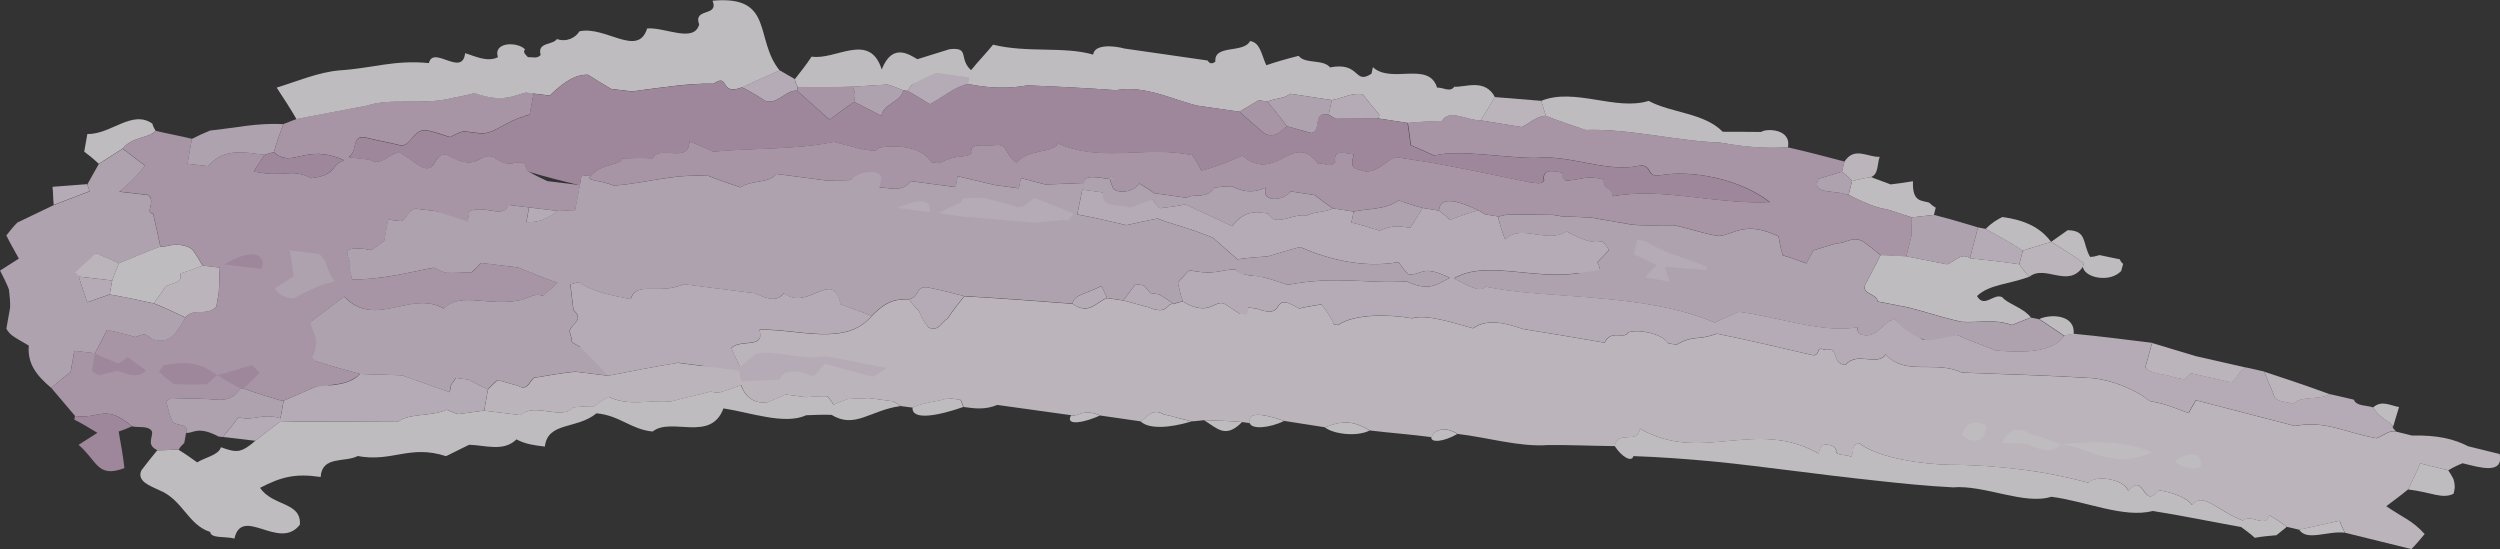
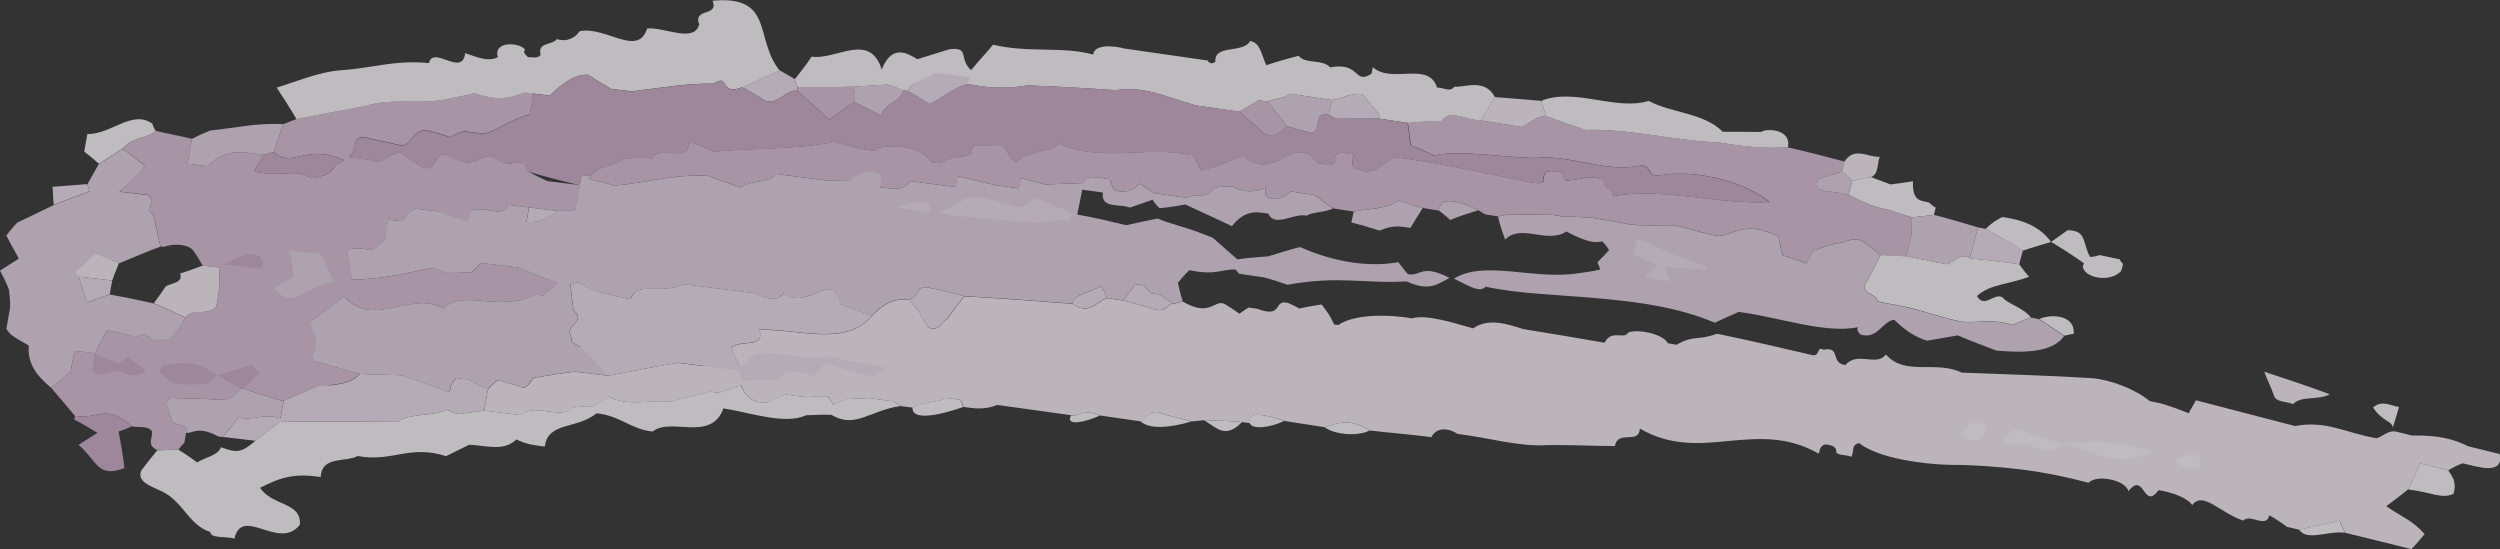
<svg xmlns="http://www.w3.org/2000/svg" id="Calque_2" data-name="Calque 2" viewBox="0 0 385.55 84.68">
  <rect x="0" y="0" width="385.55" height="84.68" fill="#333333" stroke="none" />
  <defs>
    <style>
      .cls-1 {
        fill: #d3bbd2;
      }

      .cls-2 {
        fill: #eee5ef;
      }

      .cls-3 {
        fill: #f5f0f6;
      }

      .cls-4 {
        fill: #c7a6c3;
      }

      .cls-5 {
        opacity: .85;
      }

      .cls-6 {
        fill: #e6d9e7;
      }

      .cls-7 {
        fill: #deccde;
      }
    </style>
  </defs>
  <g id="Calque_1-2" data-name="Calque 1">
    <g class="cls-5">
      <g class="cls-5">
        <path class="cls-2" d="M379.83,71.43c-.77.29-1.58.68-2.25,1.1-1.4-.34-2.93-.72-4.32-1.06-.56,1.39-1.21,2.65-1.89,4.01-1.09.91-2.31,1.79-3.36,2.59,2.71,1.85,3.98,2.16,5.92,4.29-.65.78-1.29,1.57-2.05,2.32-2.15-.53-4.42-1.09-6.69-1.65-1.14-.28-2.4-.59-3.54-.87-.35-.67-.6-1.21-.82-1.85-2.03.45-4.19.93-6.23,1.39l-1.9-.44c-.89-.67-1.69-1.21-2.73-1.8-.47,2.12-2.89-.31-4.03.83-3.81-1.35-6.17-4.58-7.86-2.4-.77-1.12-2.98-1.94-5.19-2.3-2.38,3.24-2.15-3.04-4.65.18-.35-1.71-4.83-2.68-6.14-1.32-3.22-.85-6.79-1.6-10.44-2.05-3.65-.45-7.38-.71-10.9-.71-3.91-.07-10.99-.95-14.04-3.35-1.28.22-.74,1.37-1.2,2.11-.72-.37-2.66-.15-2.32-1.02-.22-.74-1.03-.78-1.67-.9-.86.19-.89.88-1.03,1.44-4.86-2.78-9.36-2.37-13.83-1.97-4.48.44-8.93.88-13.76-1.89-.18,2.53-3.4.1-3.86,2.69-3.51-.03-6.98-.2-10.36-.16-4.39.32-9.31-1.19-13.91-1.72-1.89-1.24-3.5-.69-4.02.5-3.15-.42-6.33-.65-9.49-1.03-2.39-1.41-3.96-1.66-6.91-.49-2.09-.33-4.31-.67-6.27-.98-3.65-1.27-5.79-1.35-5.33.34l-1.18-.17c-1.98-.18-3.86-.22-5.88-.29-.55.04-1.24.16-1.92.18-1.42-.33-2.94-.78-4.36-1.1-1.67-1.06-2.69.64-3.46,1.11-2.09-.3-4.19-.61-6.29-.91-2.73-1.19-3.44.33-4.44-.04-3.8-.53-7.61-1.06-11.42-1.59-1.91.78-3.49.55-5.19.32-.2-.37-.26-.73-.46-1.1-.66-.09-1.19-.16-1.84-.26-2.15.64-3.9.64-5.54,1.46-.52-.07-1.18-.16-1.84-.24-.35-.28-.73-.44-1.21-.74-1.18-.16-2.5-.33-3.69-.49-1.23.07-2.17.06-3.27.14-.72.25-1.44.5-2.19.87-.31-.5-.64-.9-.97-1.29-1.21-.04-2.17.06-3.27.14-1.18-.16-2.11-.28-3.16-.41-1.03.44-1.91.81-2.94,1.25-1.91.1-3.23-.76-3.95-2.7-1.16.43-2.32.86-3.46,1.18-.53-.07-.93-.12-1.32-.17-2,.55-4.1.98-6.1,1.53-3.31-.31-6.22.82-9.58-.75-.76.48-1.53.97-2.16,1.46-1.21-.03-2.17.08-3.27.18-1.73,2.09-5.92-.85-8.05,1.2-1.85-.23-3.83-.47-5.68-.7.21-1.13.39-2.15.59-3.27.5-.51,1-1.03,1.48-1.43,1.04.24,2.06.6,3.09.84,1.82,1.15,1.88-1.39,2.93-1.26,1.95-.33,3.9-.67,5.97-.88,1.72.21,3.31.41,5.02.62,3.64-.71,7.15-1.41,10.77-1.99,1.32.17,2.51.32,3.83.49,1.89.01,3.91.04,5.78.16-.49-.99-.98-1.97-1.33-2.94,1.48-1.43,5.23.21,4.31-2.8,5.98-.18,13.28,2.67,17.32-2.11,2.55-2.67,4.15-2.57,5.78-2.59.42.63.97,1.28,1.54,1.82.44,1.22.99,1.87,1.41,2.5,1.6.79,2.06-.88,2.97-1.33.77-1.16,1.67-2.31,2.58-3.46,5.63.32,11.11.73,16.71,1.16,2.61,1.87,3.74-.41,5.33-.88.79.12,1.71.25,2.5.37,1.29.3,2.57.72,3.73,1,3.37,1.42,2.86-.74,4.03-.45.44-.17.88-.33,1.43-.37,4.24,2.47,4.84-.45,6.44.36.72.45,1.44.9,2.27,1.49.49-.39.95-.67,1.41-.95.53.08.93.13,1.32.19,4.15,1.57,2.38-1.6,4.81-.88.5.2,1.11.52,1.72.85,1.15-.29,2.27-.46,3.39-.64.32.4,1.4,1.72,1.92,3.08.27.04.4.06.66.1,2.56-1.8,8.22-1.62,11.35-1.03,2.32-.67,6.37.69,9.45,1.54,2.42-1.69,5.44-.62,7.72.11,2.09.34,4.19.69,6.28,1.03,2.09.36,4.18.72,6.28,1.08,1.04-2.14,2.95-.41,3.63-1.57,1.36-.58,5.28.11,6.14,1.65.39.07.79.14,1.31.23,2.83-1.6,2.98-.52,6.25-1.7,4.93,1,9.96,2.19,14.85,3.33,1.1-.03.49-1.42,1.58-.87,2.72-.54.99,2.05,3.36,2.37,1.91-2.2,4.82.31,6.26-1.63,2.96,3.39,7.7.84,11.7,2.8,6.61.26,13.38.43,20.11.85,2.8.25,6.53,1.62,8.87,3.53.51.11,1.16.25,1.8.38,1.39.41,2.87.96,4.23,1.49.35-.75.79-1.35,1.1-1.99,5.1,1.32,10.31,2.67,15.28,3.97,4.77-.9,7.63,1.01,12.58,1.89,1.05-.33,1.9-1.3,3.04-1.02.77.19,1.66.41,2.43.6,4-.08,6.43.52,8.68,1.66,1.65.41,3.31.81,4.84,1.19.64,3.22-3.1,2.07-5.65,1.44Z" />
-         <path class="cls-6" d="M369.53,66.55c-1.15-.28-1.99.69-3.04,1.02-4.95-.88-7.81-2.79-12.58-1.89-4.98-1.29-10.19-2.64-15.28-3.97-.32.63-.76,1.24-1.1,1.99-1.35-.53-2.84-1.07-4.23-1.49-.64-.14-1.29-.28-1.8-.38-2.34-1.91-6.07-3.28-8.87-3.53-6.73-.42-13.5-.59-20.11-.85-4-1.96-8.74.59-11.7-2.8-1.45,1.94-4.35-.58-6.26,1.63-2.37-.33-.64-2.91-3.36-2.37-1.09-.55-.48.84-1.58.87-4.89-1.13-9.92-2.33-14.85-3.33-3.27,1.17-3.43.1-6.25,1.7-.52-.09-.92-.16-1.31-.23-.86-1.54-4.78-2.23-6.14-1.65-.68,1.16-2.59-.57-3.63,1.57-2.1-.36-4.19-.72-6.28-1.08-2.09-.34-4.19-.69-6.28-1.03-2.28-.72-5.3-1.8-7.72-.11-3.07-.85-7.12-2.21-9.45-1.54-3.12-.59-8.79-.78-11.35,1.03-.26-.04-.39-.06-.66-.1-.52-1.36-1.6-2.68-1.92-3.08-1.13.18-2.25.35-3.39.64-.61-.32-1.22-.65-1.72-.85-2.43-.72-.66,2.45-4.81.88-.39-.06-.79-.11-1.32-.19-.07.33-.14.67-.23,1.12l-1.18-.17c-.83-.58-1.55-1.04-2.27-1.49-1.59-.81-2.2,2.11-6.44-.36-.34-.97-.55-1.93-.76-2.89.54-.61,1.1-1.34,1.76-1.94,4.17.84,4.65-.13,7.09-.12,1.37,1.24,3.1.79,4.36,1.22,1.3.31,2.44.72,3.7,1.15,7.79-1.46,12-.12,18.34-.53,3.46,1.58,4.65.52,6.66-.55-4.41-2.22-4.31-.25-6.41-.57-.56-.56-.96-1.19-1.5-1.86-5.53,1-11.17-.56-15.16-2.33-1.72.43-3.34.99-4.94,1.44-1.52.11-3.18.22-4.72.46-1.27-1.11-2.53-2.22-3.79-3.33-4.39-1.8-6.64-2.12-8.5-2.97-1.7.33-3.27.68-4.85,1.03-2.47-.59-4.93-1.18-7.56-1.65.25-1.24.52-2.59.78-3.83,1.06.15,2.12.3,3.18.44,4.51,3.31,5.14.86,7.68,1.11.31.51.64.9,1.09,1.32,1.26-.16,2.65-.31,3.94-.59,2.48,1.17,4.85,2.21,7.2,3.36,2.24-2.92,4.38-2.03,5.59-1.96,1.02,2.24,3.84-.1,5.94.33.8-.57,2.83-.49,4.06-1.11.93.14,1.72.26,2.64.41.13.02.4.06.53.08-.12.57-.25,1.12-.37,1.68,1.43.34,2.97.8,4.37,1.25,1.96-.86,3.02-.7,4.73-.43.65-1.04,1.26-2.02,1.9-3.06.79.13,1.71.28,2.51.41.58.44,1.17.89,1.73,1.44,1.36-.59,2.83-1.05,4.3-1.5.37.17.72.46,1.09.64.66.11,1.32.21,1.98.32.27,1.2.68,2.43,1.11,3.55,2.35-2.52,6.53.72,9.44-1.25,3.53,1.87,4.53,1.71,5.53,1.53.45.43.77.83,1.05,1.34-.55.6-1.1,1.2-1.81,1.89.18.38.37.76.42,1.12,1.45.25,3.03.52,4.47.78-2.31,1.11-4.04,1.5-4.6-.22-1.1.04-2.18-.03-3.28,0-6.92,1.06-14.25-2.1-19.13.81,2.69,1.37,4.01,2.16,4.9,1.26,5.27,1.11,11.29,1.22,17.4,1.79,6.11.54,12.32,1.39,17.95,3.76,1.23-.6,2.44-1.09,3.67-1.67,6.23.81,13.23,3.39,18.39,2.37-.25.42.06.83.4,1.12,2.66.85,3.41-2.17,5.22-2.27,1.09.56,2.31,1.15,3.52,1.75.66,3.28,4.06-.36,6.26.66,1.97.86,4.09,1.63,5.95,2.35,2.95.23,8.56.66,10.47-2.3.57-.11,1.03-.25,1.45-.28,4.01.38,8.12.91,12.1,1.4-.34,1.22-.7,2.55-1.04,3.76.79,1.1,2.88.96,4.24,1.49.65.14,1.17.25,1.81.39.38-.39.73-.67.96-.97,2.06.47,4.12.93,6.18,1.4,1.25-.54.98-2.01,2.56-2.23.91.21,1.68.38,2.58.59.46,1.28,1.08,2.48,1.53,3.75.39,1.03,1.96.8,2.92,1.26,1.22-1.37,3.85-.53,5.66-1.53,1.28.3,2.44.54,3.72.86.38,1.03,1.95.83,2.95,1.19,1.52,2.26,2.97,2.02,3.05,3.1.1.14.28.42.51.59Z" />
        <path class="cls-2" d="M359.3,60.8c-1.8,1-4.44.16-5.66,1.53-.96-.46-2.54-.23-2.92-1.26-.45-1.28-1.07-2.48-1.53-3.75,3.39,1.12,6.77,2.25,10.11,3.48Z" />
-         <path class="cls-2" d="M337.87,57.57c-.22.3-.58.58-.96.97-.64-.14-1.16-.25-1.81-.39-1.36-.52-3.44-.38-4.24-1.49.33-1.21.7-2.54,1.04-3.76,2.27.68,4.44,1.33,6.71,2.02,2.71.62,5.42,1.23,8,1.82-1.58.23-1.3,1.7-2.56,2.23-2.06-.47-4.13-.93-6.18-1.4Z" />
-         <path class="cls-2" d="M321.22,41.15c-2.29,3.38-5.82-.44-8.27,1.55-.53-.57-1.04-1.25-1.54-1.94.17-.66.38-1.44.56-2.11,1.52-.51,3-.93,4.36-1.35,1.78,1.08,3.43,2.13,5.05,3.29-.03.11-.09.33-.15.56Z" />
+         <path class="cls-2" d="M337.87,57.57Z" />
        <path class="cls-2" d="M285.62,27.93c-.42-.54-.99-1-1.56-1.45.14-.56.25-1,.39-1.56,1.57-2.39,3.61-.62,5.44-.74-.42,1.09-.13,2.66-1.35,3.13-1.01.16-1.88.35-2.92.62Z" />
        <path class="cls-1" d="M290.03,39.35c-.91-.75-1.81-1.5-2.75-2.14-1.57-.87-2.56.34-4.06.3-1.19.36-2.37.72-3.56,1.09-.3.64-.72,1.26-1.05,2.02-1.26-.47-2.52-.93-3.67-1.26-.31-.99-.48-1.95-.66-2.92-5.16-2.46-6.66-.32-9.18-.05-.39-.07-.79-.14-1.31-.23-1.81-.43-3.6-.98-5.55-1.43-.82-.02-1.79.04-2.61.01-1.37,0-2.61.01-3.95-.1-.39-.07-.79-.14-1.18-.21-1.32-.23-2.64-.46-3.82-.66-.53-.09-.92-.16-1.31-.23-1.5-.02-2.98-.17-4.48-.18-.53-.09-.93-.15-1.32-.22-2.45-.05-4.77-.08-7.25-.02-.42.05-.87.21-1.29.26-.66-.11-1.32-.21-1.98-.32-.37-.18-.71-.47-1.09-.64-2.59-1.24-5.89-2.47-6.04.06-.79-.13-1.71-.28-2.51-.41-1.17-.31-2.43-.73-3.71-1.16-2.24,1.51-4.91,1.22-6.93,1.72-.13-.02-.4-.06-.53-.08-.93-.14-1.72-.26-2.64-.41-.96-.61-1.9-1.34-2.83-2.06-1.2-.18-2.52-.39-3.71-.57-1.15,1.56-4.6,1.73-3.84-.59-2.43,1.13-4.02.34-5.28-.2-.82,0-1.79.08-2.64.2-1.21,1.91-3.17.82-4.28,1.58-1.72-.25-3.31-.48-5.03-.72-.7-.57-1.56-1.04-2.29-1.5-1.19,1.8-4.1,1.38-4.07.57-.48-1-.7-1.95.23-1.12-2.78-.41-4.59-.88-4.74.49-1.93.07-3.85.15-5.9.23-1.17-.28-2.45-.68-3.76-.98-.09.45-.2,1.01-.32,1.57-1.19-.16-2.51-.34-3.71-.51-1.95-.46-3.78-.9-5.72-1.36l-.33,1.68c-2.26-.3-4.65-.62-6.9-.92-1.46,1.89-3.45.93-4.81.98-.84-1.27-1.05-3.03-4.4-1.16-1.24.07-2.59,0-3.82.08-2.65-.35-5.17-.68-7.69-1.01-1.09,1.47-3.84.9-5.55,2.07-1.66-.56-3.32-1.12-4.96-1.78-5.79-.27-9.02,1.04-14.54,1.52-2.52-1.01-4.22-.63-3.66-1.49,1.88-2.08,4.21-1.45,4.99-2.73,1.5-.05,3.14-.07,4.61,0,.96-2.19,5.67.94,5.66-2.63,1.26.51,2.53,1.01,3.64,1.61,5.41-.59,12.69-.24,18.66-1.53,1.42.42,2.86.72,4.27,1.14.84-.12,2.04.73,2.63-.23,1.99-.43,6.62-.4,8.14,2.23l1.19.16c2.75-1.48,4.1-.71,4.94-1.52-.33-1.78,2.26-1.08,3.52-1.25,2.24-.28,1.42,1.12,3.42,2.66,2.22-2.24,5.45-1.33,6.46-2.93,6.75,2.99,13.46.29,20.67,1.79.41.64.96,1.29,1.41,2.4,1.15-.29,2.33-.7,3.51-1.11.92-.44,1.96-.87,2.85-1.21,5.2,4.46,7.69-3.93,11.66,1.19.84-.11,1.89.75,2.64-.18-.38-2.03,1.4-1.41,2.86-1.19-.17.79-.75,2.21.86,2.33,2.34,1.17,4.17-1.56,5.62-1.92,1.86.28,3.84.59,5.69.89,5.14.95,10.12,1.99,15.09,3.03.82.02,1.56.37,2.11-.24-.36-2.03,1.44-1.5,2.9-1.27-.39.52.09.83.4,1.23,2.35-.08,3.25-.95,5.94-.14-.34,1.45,1.38,1.17,1.33,2.55,3.88-.72,7.82-.39,11.85.06,2.01.23,4.05.48,6.12.65,2.06.19,4.16.29,6.28.19-4.74-3.7-12.28-4.98-16.88-4.15-2.27.3-1.08-1.24-2.93-1.55-4.99,1.35-11.03-1.69-16.24-1.12-4.67.05-12.04-1.38-15.7-.35-1.12-.53-2.37-1.08-3.62-1.62-.15-1.18-.31-2.37-.48-3.43,1.82-.18,3.49-.25,5.29-.31.98-1.93,4-.05,5.93-.08,2.12.34,4.25.69,6.37,1.03,1.24-.61,2.32-1.71,3.7-1.72,2.02.8,4.06,1.46,6.11,2.17,6.81-.22,13.94,1.7,20.77,1.95,5.03.88,7.81.84,10.46.74,2.88.65,5.74,1.4,8.72,2.19-.14.56-.25,1-.39,1.56-1.2.36-2.39.73-3.59,1.09-1.3,2.44,2.59,1.76,4.09,2.38.13.02.39.07.53.1,3.54,1.82,4.85,2.06,6.04,2.28,1.29.37,2.54.85,3.69,1.2.03.94-.06,1.85-.03,2.79-.28,1.11-.57,2.22-.82,3.22-1.37-.03-2.58-.17-3.94-.18Z" />
        <path class="cls-2" d="M238.4,17.87c-1.38.01-2.46,1.11-3.7,1.72-2.13-.34-4.25-.69-6.37-1.03.83-1.26,1.51-2.42,2.19-3.59,2.44.2,4.72.38,7.17.58.23.76.48,1.57.71,2.32Z" />
        <path class="cls-3" d="M138.89,62.62c-4.71.64-7.02,3.57-10.65,1.36-1.2-.05-2.56,0-3.92.06-3.26,1.52-8.55-.41-12.75-1.06-1.94,5.29-8.06,1.28-10.92,3.57-3.32-.31-5.07-2.48-8.66-2.81-3.03,2.51-7.52,1.26-7.96,5.13-1.58-.19-3.03-.37-4.38-1.11-1.98,1.95-4.75.91-7.3.83-1.18.55-2.38,1.21-3.56,1.76-5.61-1.83-8.27.97-13.63-.02-1.94,1.03-5.51-.09-5.71,3.23-3.94-.58-6.07-.02-9.34,1.67,1.91,2.88,6.37,2.13,6.14,5.68-3.16,4.12-8.91-3.01-10.1,2.15-1.28-.38-3.65.03-3.73-1.02-3.45-1.1-4.24-5-7.89-6.46-1.25-.61-3.55-1.34-2.7-3.08.71-.96,1.57-2.01,2.43-3.06,1.08.01,2.18-.09,3.26-.08.98.58,1.94,1.26,2.89,1.95,1.22-.78,3.31-1.11,3.66-2.34,2.41.86,3.07.94,5.31-.99,1.26-1,2.52-2.01,3.76-2.9,3.12-.09,6.1-.09,9.19-.07,2.97.02,5.94.03,9.04.05,1.74-1.4,5.14-.77,7.49-1.87.51.18,1.13.48,1.77.68,1.38-.19,2.63-.36,4.01-.55,1.85.23,3.83.47,5.68.7,2.13-2.04,6.32.89,8.05-1.2,1.1-.1,2.06-.21,3.27-.18.63-.5,1.4-.98,2.16-1.46,3.35,1.57,6.26.43,9.58.75,1.99-.56,4.1-.98,6.1-1.53.39.05.79.1,1.32.17,1.14-.32,2.3-.75,3.46-1.18.71,1.94,2.04,2.8,3.95,2.7,1.03-.44,1.91-.81,2.94-1.25,1.05.14,1.98.26,3.16.41,1.1-.09,2.06-.19,3.27-.14.33.39.66.78.97,1.29.74-.36,1.47-.62,2.19-.87,1.1-.08,2.04-.07,3.27-.14,1.19.16,2.5.33,3.69.49.48.29.86.46,1.21.74Z" />
        <path class="cls-1" d="M88.82,31.84c-.02.11-.06.33-.1.56-.82.02-1.79.13-2.6.14-1.46-.18-3.05-.37-4.51-.55l-3.18-.39c-.68,2.23-3.78-.11-6.01,1-.1.56-.19,1.02-.29,1.58-.19.32-.52.63-.87,1.05.04-.22.08-.45.1-.57-1.35-.74-2.7-1.47-4.08-2.1l-3.18-.38c-1.41.29-1.3,1.92-2.38,1.91-.53-.06-1.19-.14-1.85-.22-.18,1.02-.39,2.14-.59,3.27-1.22.77-1.8,1.74-2.8,1.28-5.04-.61-1.78,1.63-2.58,3.03.16.6.35,1.08.38,1.66,5.42-.04,9.43-1.29,12.65-1.83.62.3,1.24.61,1.88.8,1.21.03,2.58-.04,3.94-.1.49-.4.99-.92,1.48-1.43,1.99.25,3.84.47,5.69.7,2.01.82,4.03,1.64,6.06,2.35-.67.73-1.46,1.32-2.27,2.03-1.13-.48-1.94.22-3.36.63-4.94,1.12-9.22-1.36-11.88,1.32-5.15-2.92-10.59,3.23-15.36-1.84l-5.16,3.88c.54.75.95,1.49,1.47,2.36-.18,1.02-.38,2.14-.67,3.73,2.3.73,4.49,1.34,6.81,1.97-2.54,2.11-4.27,1.22-5.51,2.1-.53-.06-.93-.11-1.32-.16-1.62.71-3.36,1.47-4.98,2.18-.13-.02-.4-.05-.53-.06-1.92-.57-3.72-1.13-5.62-1.81-.13-.02-.4-.05-.53-.06-1.52,2.47-3.54,1.66-5.56,1.65-1.74-.09-3.37-.05-5.11-.14-.3.2-.61.39-.76.49.23.95.47,1.9.84,2.87.33,1.19,2.78.32,2.22,1.99-.08.45-.18,1.01-.28,1.58-.33.31-.65.61-.86,1.05-1.08-.01-2.18.09-3.26.08-1.75-.78-.74-1.93-.84-2.87-.5-.98-2.06-.58-3.1-.82-4.23-3.6-4.96-1.04-8.78-1.6-1.22-1.44-2.46-2.9-3.69-4.35.95-.81,1.91-1.62,3-2.42.18-1.02.38-2.14.58-3.28,1.06.12,2.12.25,3.18.37l1.86-3.59c1.43.29,2.98.69,4.4,1.09.44-.18.87-.36,1.42-.41.38.16.74.43,1.09.7,2.81.91,3.65-.72,5.19-3.31,1.23-1.59,3.13-.09,4.75-1.63.14-.79.26-1.47.38-2.15.11-1.37.07-2.64.16-3.9-.93-.11-1.72-.2-2.65-.31-.41-.74-.93-1.6-1.47-2.36-.79-.9-2.78-1.13-4.51-.53-.13-.01-.4-.05-.53-.06-.36-1.77-.74-3.43-1.13-5.09-1.33-.16.46-1.79-.71-2.85-1.59-.19-3.05-.36-4.5-.53.8-.71,1.59-1.31,2.26-2.04.65-.62,1.19-1.36,1.71-1.99-1.21-.83-2.26-1.75-3.46-2.59,1.71-1.99,3.92-1.5,5.09-2.75,1.82.45,3.79.79,5.6,1.24-.22,1.24-.44,2.48-.68,3.84,1.06.12,2.12.25,3.18.37,2.55-2.93,5.66-2.1,8.71-1.75-.56.86-1.1,1.6-1.68,2.57,4.83,1.03,5.66-.6,8.89,1.04,4.17-.54,2.82-2.08,5.1-2.74-6.01-2.79-7.97,1.36-10.88-1.28.4-1.46.93-2.89,1.46-4.32.72-.26,1.31-.54,2.04-.8,3.66-.7,7.16-1.36,10.81-2.06,3.89-1.26,8.69,0,13.24-1.19,1.13-.21,2.25-.42,3.4-.75,4.33,1.57,6.04.39,7.9-.08l1.2.14c-.19,1.01-.4,2.15-.61,3.27-3.99,1.02-5.47,3.14-7.72,2.86-.8-.1-1.73-.21-2.52-.31-.73.26-1.32.54-2.06.91-1.02-.35-2.04-.7-3.09-.94-2.44-.75-2.69,2.1-4.34,2.25-1.81-.45-3.78-.8-5.6-1.25-2.24-.38-1.04,1.95-2.59,3.04,1.07.13,2.13.25,3.19.38,2.09,1.17,3.07-1.25,4.8-1.04.98.58,1.94,1.27,2.9,1.96,2.82,1.61,2-2.07,4.23-1.68,4.92,2.77,4.66-.25,7.14.28,2.85,2.2,3.49.2,4.94,1.18.07.35.27.72.47,1.1.98.58,1.97,1.05,2.97,1.52,1.73.21,3.32.41,5.04.62-.27,1.47-.44,2.37-.61,3.27Z" />
        <path class="cls-2" d="M33.35,47.33c-1.63,1.54-3.52.05-4.75,1.63-1.63-.77-3.24-1.54-4.89-2.19.71-.95,1.25-1.7,1.81-2.56.78-.6,2.79-.48,2.26-2.04,1.14-.33,2.3-.77,3.46-1.21.93.11,1.72.2,2.65.31-.09,1.26-.05,2.53-.16,3.9-.12.68-.24,1.36-.38,2.15Z" />
        <path class="cls-7" d="M23.41,52.27c-.36-.27-.71-.54-1.09-.7-.55.05-.98.23-1.42.41-1.42-.4-2.97-.8-4.4-1.09l-1.86,3.59c-1.06-.12-2.12-.25-3.18-.37-.2,1.13-.4,2.26-.58,3.28-1.09.79-2.04,1.61-3,2.42-2.35-2-3.66-3.77-3.44-6.51-2.69-1.58-2.82-1.6-3.46-2.59.16-.9.32-1.81.58-3.28.03-.92-.07-1.85-.18-2.78-.37-.97-.87-1.95-1.37-2.92.92-.59,1.98-1.27,2.9-1.85-.61-1.11-1.34-2.35-1.93-3.57.51-.63,1.06-1.38,1.7-1.99,1.77-.85,3.69-1.77,5.61-2.69,1.89-.72,3.64-1.4,5.53-2.12-.08-.36-.28-.73-.35-1.08.61-1.07,1.17-2.07,1.77-3.14l3.66-2.34c1.21.84,2.26,1.76,3.46,2.59-.52.63-1.06,1.38-1.71,1.99-.67.73-1.46,1.33-2.26,2.04,1.46.17,2.91.34,4.5.53,1.17,1.06-.62,2.69.71,2.85.38,1.66.77,3.31,1.13,5.09-2.17.78-4.23,1.7-6.41,2.59-1.12-.59-2.38-1.08-3.51-1.56-.89,1.16-1.77,2.33-2.67,3.61.44,1.33.88,2.64,1.32,3.96,1.16-.44,2.17-.78,3.47-1.21,2.23.38,4.57.88,6.79,1.37,1.64.65,3.26,1.42,4.89,2.19-1.54,2.58-2.38,4.21-5.19,3.31Z" />
        <path class="cls-2" d="M17.31,43.26c-1.72-.2-3.44-.4-5.17-.6-.09-.24-.32-.5-.56-.64,1.12-1.03,2.1-1.93,3.23-2.97,1.13.48,2.39.97,3.51,1.56-.3.89-.7,1.65-1.01,2.65Z" />
        <path class="cls-3" d="M378.38,76.15c-1.76.86-3.33-.23-7.02-.67.68-1.36,1.33-2.62,1.89-4.01,1.4.34,2.92.72,4.32,1.06.28.43.56.85.81,1.38.33,1.14.16,1.69,0,2.24Z" />
        <path class="cls-3" d="M365.97,62.85c1.32-1.21,2.7-.28,4.01-.08-.3.98-.63,2.08-.96,3.18-.09-1.08-1.53-.84-3.05-3.1Z" />
        <path class="cls-3" d="M361.62,82.15c-2.76-.31-5.81,1.36-7.05-.46,2.04-.45,4.19-.93,6.23-1.39.22.64.47,1.17.82,1.85Z" />
-         <path class="cls-3" d="M351.09,82.54c-1.11.09-2.22.19-3.36.4-.64-.62-1.43-1.15-2.1-1.66-4.51-.8-9.11-1.77-13.65-2.48-4.37,1.17-10.39-1.53-15.63-2.19-4.13,1.32-10.32-1.86-15.16-1.45-3.93-.2-7.96-.6-12.05-1.06-4.09-.43-8.25-.94-12.41-1.47-4.17-.51-8.35-1.06-12.5-1.46-4.16-.39-8.28-.69-12.33-.83-.23,1.01-1.79.15-2.88-1.55.46-2.59,3.69-.17,3.86-2.69,4.83,2.77,9.28,2.32,13.76,1.89,4.47-.4,8.97-.81,13.83,1.97.14-.56.17-1.25,1.03-1.44.65.12,1.45.15,1.67.9-.35.87,1.6.65,2.32,1.02.45-.73-.08-1.88,1.2-2.11,3.05,2.4,10.13,3.28,14.04,3.35,3.52,0,7.24.25,10.9.71,3.65.45,7.22,1.2,10.44,2.05,1.31-1.36,5.79-.39,6.14,1.32,2.5-3.21,2.27,3.07,4.65-.18,2.2.36,4.41,1.18,5.19,2.3,1.69-2.19,4.05,1.05,7.86,2.4,1.14-1.15,3.56,1.29,4.03-.83,1.05.59,1.85,1.13,2.73,1.8-.54.46-1.05.82-1.58,1.28Z" />
        <path class="cls-3" d="M335.46,71.11c1.84-1.25,2.61-1.08,3.5-.87,2.08,3.28-3.07,1.76-3.5.87Z" />
        <path class="cls-3" d="M331.89,69.75c-6.03,2.69-9.21-.57-14.06-1.25,5.14-.42,9.43-.67,14.06,1.25Z" />
        <path class="cls-3" d="M327.11,41.81c-1.75,1.85-5.66,1.03-5.89-.66.06-.22.12-.45.15-.56-1.62-1.16-3.27-2.21-5.05-3.29.87-.61,1.69-1.19,2.56-1.8,3.04.06,2.23,1.99,3.45,4.12.55,0,1.01-.14,1.46-.28,1.05.22,2.09.44,3.14.66.06.25.27.53.5.69-.09.33-.18.66-.3,1.1Z" />
        <path class="cls-3" d="M318.35,51.77l-3.84-2.57c1.72-.81,5.55-.7,5.29,2.29-.42.03-.87.16-1.45.28Z" />
        <path class="cls-3" d="M310.3,50.12c-2.74-1.01-5.12-.31-7.81-.5-4.14-.94-7.13-2.12-9.76-2.52-1.04-.2-2.09-.4-3.13-.61-.21-1.32-2.47-1.04-1.95-2.58.78-1.5,1.61-3.07,2.39-4.57,1.37.01,2.58.15,3.94.18,2.09.41,4.19.83,6.28,1.24,1.19-.35,2.15-1.91,3.54-.93,2.54.27,5.09.54,7.6.92.5.69,1.01,1.37,1.54,1.94-3.34,1.21-6.07,1.14-8.05,2.96,1.13,1.98,2.61-.53,3.92.2.71.96,3.15,1.56,4.39,3.09-.93.4-1.98.78-2.91,1.17Z" />
        <path class="cls-3" d="M302.61,67.04c.43-1.67,1.69-2.35,3.64-1.49.2,2.37-1.92,3.24-3.64,1.49Z" />
        <path class="cls-3" d="M298.24,33.14c-1.14.13-2.27.25-3.41.38-1.16-.35-2.41-.83-3.69-1.2-1.18-.22-2.5-.46-6.04-2.28.17-.67.36-1.45.53-2.12,1.04-.27,1.91-.46,2.92-.62,1,.42,1.89.69,3.02,1.14,1.14-.13,2.15-.28,3.45-.49-.14,3.24,1.32,2.94,2.47,3.29.34.3.68.6,1.04.79-.09.33-.17.67-.29,1.11Z" />
        <path class="cls-3" d="M265.28,21.99c-6.83-.25-13.96-2.17-20.77-1.95-2.05-.71-4.09-1.37-6.11-2.17-.23-.75-.48-1.56-.71-2.32,5.16-2.09,11.5,1.59,16.57.01,3.42,1.87,8.54,1.82,11.42,4.76,1.94-.02,4.01.03,5.94.03.69-.57,4.7-.54,4.11,2.38-2.65.11-5.43.15-10.46-.74Z" />
-         <path class="cls-3" d="M224.75,66.93c-2.01,1.17-4.09,1.42-4.02.5.53-1.19,2.13-1.73,4.02-.5Z" />
        <path class="cls-3" d="M228.33,18.57c-1.93.03-4.95-1.85-5.93.08-1.8.06-3.47.13-5.29.31-1.46-.22-3.06-.46-4.51-.69.05-.23.1-.45.12-.56-.86-1.06-1.73-2.12-2.59-3.18-1.73-.26-3.17.68-4.74.9-.53-.08-.93-.14-1.33-.2-1.73-.26-3.46-.53-5.06-.77-.99.78-2.06.61-3.55,1.2-.53-.08-.93-.14-1.33-.2-.94.56-2.04,1.21-2.98,1.77-2.12-.31-4.25-.61-6.38-.92-3.41-.72-8.08-3.25-12.65-2.4-4.59-.33-9.05-.56-13.66-.74-2.85.53-5.97.45-9.12-.21-2.46-2.76-5.31-.15-8.61,0-.2.33-.53.63-.75,1.06-.27-.03-.53-.07-.66-.08-.89-.35-1.64-.68-2.42-.9l-5.38.34c-2.89.08-5.75.05-8.47.04-.2-.37-.4-.75-.45-1.22.91-1.15,1.81-2.3,2.58-3.47,3.71.6,8.96-3.91,10.81,1.99,1.66-4.28,4.39-2.2,5.5-1.59,1.6-.5,3.36-1.04,4.95-1.54,3.22-.37,1.35,1.46,3.33,3.23,1.09-1.36,2.3-2.58,3.39-3.93,5.35,1.31,10.91.22,15.44,1.53.18-1.6,3.04-1.42,4.86-.93,4.27.61,8.53,1.23,12.79,1.84.3.51.7.56,1.2.17-.26-2.7,4.37-1.22,5.34-3.17,1.6.23,1.75,2.11,2.51,3.73,1.63-.56,3.24-1.01,4.99-1.45.96,1.31,3.75.46,4.84,1.78,4.74-.9,3.66,2.76,6.39.98.07-.34.15-.67.22-1.01,2.85,2.63,8.62-1,9.9,3.16.85-.09,2.03.79,2.65-.15,1.62.14,4.71-1.33,6.26,1.59-.68,1.17-1.36,2.33-2.19,3.59Z" />
        <path class="cls-7" d="M223.57,42.84c-2.01,1.07-3.2,2.13-6.66.55-6.34.41-10.54-.93-18.34.53-1.27-.42-2.4-.83-3.7-1.15-1.31-.19-2.5-.37-3.82-.56-.08-.24-.32-.39-.54-.66-2.44,0-2.91.96-7.09.12-.67.6-1.23,1.32-1.76,1.94.21.96.42,1.92.76,2.89-.55.04-.99.2-1.43.37-.7-.57-1.55-1.04-2.27-1.49-.53-.08-.92-.13-1.32-.19-.33-.4-.65-.79-.98-1.18-.53-.08-.93-.14-1.32-.2-.58.84-1.14,1.57-1.87,2.51-.79-.12-1.72-.25-2.5-.37l-.85-1.86c-2.27,1.19-4.34,1.37-4.48,2.73-5.6-.43-11.08-.84-16.71-1.16-1.81-.48-3.74-.98-5.57-1.33-1.83-.36-1.39,1.55-2.93,1.81-1.63.01-3.24-.08-5.78,2.59-1.63-.68-3.15-1.23-4.8-1.79-1.21-5.7-4.97,1.19-8.75-1.73-1.27,1.69-3.08.53-4.6,0-2.51-.32-5.02-.64-7.67-.97-1.06-.13-2.11-.27-3.18-.41-3.7,1.72-7.34-.58-8.15,2.31-2.87-.58-5.63-1.04-8.04-2.6-.42.06-.86.24-1.28.3.16,1.3.33,2.69.48,3.98,1.73,1.6-.22,1.94-.6,3.27.16.6.34,1.08.37,1.66.35.27.73.44,1.22.73,2.09.37,4.17.86,6.23,1.34,2.76,1.14,2.85-1.49,5.33-1.06,1.24.62,3.69.47,3.51,2.18-3.62.58-7.13,1.28-10.77,1.99-1.72-.21-3.3-.41-5.02-.62-2.06.21-4.01.55-5.97.88-1.06-.13-1.11,2.4-2.93,1.26-1.03-.24-2.05-.6-3.09-.84-.48.4-.97.92-1.48,1.43-.99-.47-1.99-.94-2.97-1.51-.66-.08-1.32-.16-1.98-.24-.21.44-.54.75-.73,1.07-.06.34-.12.68-.2,1.13-2.54-.9-4.96-1.76-7.36-2.61-2.16-.07-4.29-.13-6.45-.2-2.32-.63-4.51-1.24-6.81-1.97-.11-.13-.33-.39-.58-.53,1.52-3.17-.33-4.19-.22-5.56l5.16-3.88c4.77,5.07,10.2-1.09,15.36,1.84,2.65-2.69,6.93-.2,11.88-1.32,1.43-.41,2.24-1.11,3.36-.63.81-.71,1.6-1.3,2.27-2.03-2.03-.71-4.05-1.53-6.06-2.35-1.85-.23-3.71-.46-5.69-.7-.5.52-1,1.03-1.48,1.43-1.36.07-2.73.14-3.94.1-.64-.19-1.26-.5-1.88-.8-3.21.54-7.22,1.79-12.65,1.83-.03-.58-.21-1.06-.38-1.66.8-1.41-2.46-3.64,2.58-3.03,1,.46,1.58-.51,2.8-1.28.2-1.13.41-2.26.59-3.27.66.08,1.32.16,1.85.22,1.08.02.97-1.62,2.38-1.91l3.18.38c1.66.55,3.19,1.06,4.85,1.62.1-.56.19-1.02.29-1.58,2.23-1.11,5.33,1.23,6.01-1l3.18.39c-.15.79-.27,1.47-.41,2.26,2.69.1,3.72-1.05,4.93-1.71.81-.02,1.78-.13,2.6-.14.04-.23.08-.45.1-.56.17-.9.33-1.8.61-3.27.1-.57.21-1.13.29-1.58.4.05.8.1,1.33.16-.56.85,1.13.48,3.66,1.49,5.52-.47,8.76-1.78,14.54-1.52,1.64.67,3.3,1.22,4.96,1.78,1.72-1.17,4.46-.59,5.55-2.07,2.52.33,5.04.66,7.69,1.01,1.24-.07,2.59,0,3.82-.08,1.39-1.55,5.1-1.76,4.62.03-.09.45-.15.79-.22,1.13,1.37-.05,3.36.9,4.81-.98,2.25.3,4.64.62,6.9.92l.33-1.68c1.94.46,3.78.9,5.72,1.36,1.19.16,2.51.34,3.71.51.11-.56.23-1.12.32-1.57,1.31.3,2.59.7,3.76.98,2.05-.08,3.97-.15,5.9-.23.14-1.37,1.95-.9,4.74-.49-.92-.83-.71.13-.23,1.12-.03.81,2.89,1.23,4.07-.57.73.46,1.58.93,2.29,1.5,1.72.25,3.31.48,5.03.72,1.11-.76,3.07.33,4.28-1.58.84-.11,1.82-.2,2.64-.2,1.26.53,2.85,1.33,5.28.2-.76,2.31,2.68,2.15,3.84.59,1.19.18,2.51.39,3.71.57.93.72,1.87,1.44,2.83,2.06-1.23.62-3.26.54-4.06,1.11-2.1-.44-4.91,1.91-5.94-.33-1.22-.07-3.35-.96-5.59,1.96-2.35-1.15-4.72-2.19-7.2-3.36-1.28.28-2.68.43-3.94.59-.46-.41-.79-.81-1.09-1.32-1.17.41-2.35.81-3.52,1.22-1.36-.66-4.55.27-4.15-2.33-1.06-.15-2.12-.29-3.18-.44-.25,1.24-.52,2.59-.78,3.83,2.63.47,5.09,1.05,7.56,1.65,1.57-.35,3.15-.7,4.85-1.03,1.86.85,4.11,1.17,8.5,2.97,1.26,1.11,2.53,2.22,3.79,3.33,1.54-.24,3.2-.35,4.72-.46,1.59-.45,3.21-1.01,4.94-1.44,3.99,1.77,9.63,3.33,15.16,2.33.54.66.94,1.3,1.5,1.86,2.1.32,2-1.65,6.41.57Z" />
        <path class="cls-3" d="M211.24,66.39c-2.12,1.06-5.77.49-6.91-.49,2.94-1.17,4.51-.92,6.91.49Z" />
        <path class="cls-3" d="M198.06,64.92c-2.39,1.13-5,1.31-5.33.34-.46-1.69,1.68-1.61,5.33-.34Z" />
        <path class="cls-3" d="M191.55,65.09c-2.57,2.63-3.83.94-5.88-.29,2.01.07,3.89.11,5.88.29Z" />
        <path class="cls-3" d="M183.75,64.99c-3.31,1.02-6.59,1.23-7.83,0,.77-.46,1.79-2.16,3.46-1.11,1.42.32,2.94.78,4.36,1.1Z" />
        <path class="cls-3" d="M169.63,64.08c-2.09.98-5.48,1.78-4.44-.04,1,.37,1.71-1.15,4.44.04Z" />
        <path class="cls-3" d="M148.58,62.76c-3.77,1.32-7.98,2.17-7.85.1,1.65-.82,3.4-.82,5.54-1.46.66.09,1.18.16,1.84.26.2.37.26.73.46,1.1Z" />
        <path class="cls-3" d="M114.43,13.46c-3.54,1.4-1.88-2.31-4.39-.55-3.79-.13-8.44.67-12.62,1.18-1.2-.15-2.13-.26-3.19-.39-1.22-.73-2.45-1.45-3.54-2.17-2.28-.16-4.56,1.87-5.9,3.2-.8-.1-1.72-.21-2.52-.31l-1.2-.14c-1.86.46-3.56,1.64-7.9.08-1.15.32-2.27.54-3.4.75-4.55,1.18-9.35-.08-13.24,1.19-3.66.7-7.16,1.36-10.81,2.06-.93-1.61-1.99-3.23-3.05-4.85,3.29-1.01,6.38-2.36,9.7-2.66,5.08-.32,8.45-1.65,13.78-1.12.65-2.81,5.16,2.23,5.58-1.53,1.42.41,3.4,1.46,5.06.62-.78-2.4,3.03-2.4,4.17-1.22-.37.53.12.82.45,1.21.69-.03,1.44.29,1.97-.33-.58-2.03,1.91-1.5,2.5-2.46,1.53.53,2.9-.22,3.48-1.19,3.98-.9,9.04,4.11,10.44-.44,2.77-.23,7.2,2.29,8.03-.61-.99-2.67,3.08-1.11,2.06-3.67,9.59-.87,6.39,5.88,10.35,10.77-1.92.8-3.87,1.71-5.81,2.61Z" />
-         <path class="cls-3" d="M27.78,42.18c.53,1.56-1.47,1.44-2.26,2.04-.56.86-1.1,1.6-1.81,2.56-2.21-.49-4.56-.99-6.79-1.37.14-.79.26-1.47.38-2.14.31-1,.72-1.76,1.01-2.65,2.19-.9,4.25-1.81,6.41-2.59.13.01.4.05.53.06,1.73-.6,3.72-.37,4.51.53.54.75,1.06,1.62,1.47,2.36-1.16.44-2.32.88-3.46,1.21Z" />
        <path class="cls-3" d="M23.98,20.17c-1.17,1.25-3.38.76-5.09,2.75l-3.66,2.34c-.7-.66-1.52-1.33-2.24-1.88.18-1.01.32-1.81.48-2.71,3.64.08,6.9-3.81,10.03-1.6.07.35.27.72.48,1.09Z" />
        <path class="cls-6" d="M311.4,40.76c-2.51-.38-5.06-.65-7.6-.92.44-1.67.84-3.22,1.25-4.77l1.18.23c1.92,1.08,3.97,2.18,5.73,3.35-.18.67-.38,1.45-.56,2.11Z" />
        <path class="cls-7" d="M318.35,51.77c-1.9,2.96-7.52,2.53-10.47,2.3-1.86-.72-3.98-1.49-5.95-2.35-1.57.27-3.15.54-4.72.82-1.79-.48-3.65-1.77-5.06-3.22-1.81.1-2.56,3.12-5.22,2.27-.33-.3-.64-.7-.4-1.12-5.16,1.02-12.16-1.56-18.39-2.37-1.23.58-2.44,1.06-3.67,1.67-5.63-2.38-11.84-3.22-17.95-3.76-6.11-.56-12.13-.67-17.4-1.79-.89.9-2.2.1-4.9-1.26,4.88-2.91,12.21.25,19.13-.81,1.12-.15,2.26-.31,3.41-.57-.05-.36-.24-.74-.42-1.12.71-.69,1.26-1.29,1.81-1.89-.29-.51-.61-.92-1.05-1.34-1,.18-2,.34-5.53-1.53-2.91,1.97-7.09-1.27-9.44,1.25-.43-1.11-.84-2.34-1.11-3.55.42-.05.87-.21,1.29-.26,2.47-.06,4.8-.03,7.25.02.39.06.79.13,1.32.22,1.5,0,2.98.15,4.48.18.4.07.79.14,1.31.23,1.19.2,2.5.43,3.82.66.4.07.79.14,1.18.21,1.34.12,2.58.1,3.95.1.81.02,1.79-.04,2.61-.01,1.94.45,3.74,1,5.55,1.43.53.09.92.16,1.31.23,2.52-.27,4.02-2.41,9.18.05.17.96.35,1.93.66,2.92,1.15.33,2.41.79,3.67,1.26.32-.75.75-1.37,1.05-2.02,1.19-.36,2.38-.73,3.56-1.09,1.5.04,2.49-1.17,4.06-.3.94.64,1.84,1.39,2.75,2.14-.78,1.49-1.6,3.07-2.39,4.57-.52,1.54,1.74,1.25,1.95,2.58,1.05.2,2.09.4,3.13.61,2.64.4,5.63,1.58,9.76,2.52,2.69.18,5.06-.51,7.81.5.93-.4,1.98-.77,2.91-1.17.52.1.91.18,1.3.26l3.84,2.57Z" />
        <path class="cls-4" d="M220.95,25.14c-1.85-.31-3.84-.62-5.69-.89-1.45.35-3.28,3.09-5.62,1.92-1.61-.13-1.03-1.55-.86-2.33-1.46-.22-3.24-.84-2.86,1.19-.75.93-1.79.07-2.64.18-3.97-5.12-6.46,3.28-11.66-1.19-.89.33-1.93.76-2.85,1.21-1.18.41-2.36.82-3.51,1.11-.45-1.11-1-1.76-1.41-2.4-7.21-1.5-13.92,1.2-20.67-1.79-1.01,1.6-4.23.69-6.46,2.93-2.01-1.55-1.18-2.94-3.42-2.66-1.26.17-3.85-.53-3.52,1.25-.84.8-2.19.04-4.94,1.52l-1.19-.16c-1.52-2.63-6.15-2.66-8.14-2.23-.6.96-1.79.11-2.63.23-1.42-.42-2.85-.72-4.27-1.14-5.97,1.28-13.24.94-18.66,1.53-1.11-.6-2.38-1.11-3.64-1.61,0,3.58-4.71.44-5.66,2.63-1.48-.07-3.12-.05-4.61,0-.78,1.29-3.11.65-4.99,2.73-.53-.07-.93-.12-1.33-.16-.08.46-.19,1.02-.29,1.58-2.72-.68-5.45-1.36-8.02-2.14-.2-.37-.41-.74-.47-1.1-1.45-.99-2.09,1.01-4.94-1.18-2.48-.53-2.22,2.49-7.14-.28-2.23-.38-1.41,3.29-4.23,1.68-.96-.69-1.92-1.38-2.9-1.96-1.73-.21-2.71,2.22-4.8,1.04-1.06-.13-2.12-.25-3.19-.38,1.55-1.08.35-3.42,2.59-3.04,1.81.45,3.79.8,5.6,1.25,1.66-.15,1.91-3,4.34-2.25,1.04.24,2.06.59,3.09.94.75-.37,1.34-.65,2.06-.91.79.1,1.73.21,2.52.31,2.26.28,3.73-1.85,7.72-2.86.21-1.13.42-2.26.61-3.27.8.1,1.72.21,2.52.31,1.34-1.34,3.62-3.37,5.9-3.2,1.09.71,2.32,1.44,3.54,2.17,1.06.13,1.99.24,3.19.39,4.18-.51,8.83-1.31,12.62-1.18,2.51-1.76.85,1.96,4.39.55,1.24.62,2.47,1.35,3.55,2.07,1.91.7,3.18-1.68,4.93-1.56,1.63,1.45,3.37,3.01,5,4.46,1.26-.88,2.54-1.86,3.8-2.74,1.37.64,2.72,1.4,4.21,2.17.22-1.82,3.16-2.25,3.37-3.95.13.02.39.05.66.08,1.11.61,2.33,1.35,3.41,2.06,1.97-1.02,3.81-2.71,5.95-3.12,3.15.66,6.28.75,9.12.21,4.61.18,9.07.41,13.66.74,4.57-.85,9.25,1.68,12.65,2.4,2.13.31,4.26.62,6.38.92,1.27,1.11,2.54,2.22,3.81,3.34,1.85.98,2.9-.72,3.52-1.08,1.3.31,2.58.74,3.75,1.03,1.74-.43.04-3.35,2.67-2.83.37.17.72.46,1.09.63,2.2-.01,4.4-.02,6.59-.04,1.46.22,3.05.46,4.51.69.17,1.07.32,2.25.48,3.43,1.25.54,2.5,1.1,3.62,1.62,3.66-1.03,11.03.4,15.7.35,5.21-.57,11.25,2.47,16.24,1.12,1.86.32.66,1.85,2.93,1.55,4.6-.83,12.14.45,16.88,4.15-2.12.1-4.22,0-6.28-.19-2.06-.17-4.1-.42-6.12-.65-4.03-.45-7.97-.78-11.85-.06.05-1.39-1.67-1.1-1.33-2.55-2.69-.81-3.59.06-5.94.14-.32-.4-.79-.71-.4-1.23-1.45-.24-3.25-.76-2.9,1.27-.55.61-1.29.26-2.11.24-4.97-1.04-9.95-2.08-15.09-3.03Z" />
        <path class="cls-6" d="M263.15,41.63c-2.15-.14-4.31-.28-6.43-.54.24.74.44,1.59.81,2.35-1.31-.23-2.49-.43-3.8-.66.55-.61,1.13-1.32,1.81-1.9-1.23-.57-2.46-1.13-3.57-1.67.18-.78.34-1.45.52-2.23l1.18.21c1.21.67,2.45,1.24,3.55,1.78,2.02.7,4.04,1.4,6.04,2.21-.03.11-.08.33-.11.45Z" />
        <path class="cls-6" d="M212.59,18.27c-2.2.01-4.39.02-6.59.04-.37-.17-.72-.46-1.09-.63.17-.79.31-1.46.48-2.25,1.56-.22,3-1.16,4.74-.9.86,1.06,1.73,2.12,2.59,3.18-.02.11-.07.33-.12.56Z" />
        <path class="cls-6" d="M170.73,45.96c-1.59.46-2.72,2.74-5.33.88.14-1.37,2.21-1.54,4.48-2.73l.85,1.86Z" />
        <path class="cls-6" d="M146.11,49.14c-.91.45-1.37,2.12-2.97,1.33-.42-.63-.97-1.28-1.41-2.5-.57-.54-1.12-1.19-1.54-1.82,1.54-.26,1.1-2.17,2.93-1.81,1.83.35,3.76.85,5.57,1.33-.9,1.14-1.81,2.29-2.58,3.46Z" />
        <path class="cls-6" d="M149.32,12.95c-2.13.41-3.97,2.11-5.95,3.12-1.09-.72-2.31-1.46-3.41-2.06.22-.43.55-.73.75-1.06,1.19-.57,2.42-1.15,3.61-1.72l5.2.71c-.14.68-.18.89-.2,1.01Z" />
        <path class="cls-6" d="M138.33,32.05c2.36-.96,5.42-1.95,5.04.66-1.72-.23-3.31-.44-5.04-.66Z" />
        <path class="cls-6" d="M134.63,58.12c-2.57-.7-5.01-1.36-7.44-2.03-.52.62-1.07,1.36-1.73,1.96-3.12-1.34-4.85-.76-5.22.47-1.91.1-3.95.2-5.86.29-.16-.6-.33-1.08-.36-1.67-1.85-.23-3.83-.49-5.67-.72-1.32-.17-2.51-.32-3.83-.49-3.62.58-7.13,1.28-10.77,1.99-1.47-1.57-2.82-3-4.31-4.45-.49-.29-.86-.46-1.22-.73-.03-.58-.21-1.06-.37-1.66.38-1.34,2.33-1.67.6-3.27-.16-1.29-.33-2.69-.48-3.98.42-.06.85-.24,1.28-.3,2.42,1.57,5.17,2.02,8.04,2.6.81-2.9,4.44-.59,8.15-2.31,1.06.14,2.12.27,3.18.41,2.65.34,5.16.66,7.67.97,1.52.54,3.33,1.69,4.6,0,3.78,2.92,7.54-3.97,8.75,1.73,1.65.57,3.17,1.12,4.8,1.79-4.04,4.79-11.34,1.94-17.32,2.11.92,3.01-2.83,1.38-4.31,2.8.35.97.84,1.95,1.33,2.94.79-.59,1.6-1.3,2.25-1.91,2.75-.93,7.24,1.04,11.03.28,3.12.61,6.26,1.22,9.38,1.82-.76.47-1.53.95-2.15,1.33Z" />
        <path class="cls-6" d="M122.91,13.97c-1.75-.12-3.03,2.26-4.93,1.56-1.08-.72-2.31-1.45-3.55-2.07,1.94-.91,3.89-1.82,5.81-2.61.74.42,1.6.92,2.33,1.34.04.47.25.85.45,1.22-.02.11-.06.34-.11.57Z" />
        <path class="cls-6" d="M94.23,13.7c-1.22-.73-2.45-1.45-3.54-2.17-2.28-.16-4.56,1.87-5.9,3.2,1.34-1.34,3.62-3.37,5.9-3.2,1.09.71,2.32,1.44,3.54,2.17Z" />
        <path class="cls-6" d="M86.12,32.55c-1.21.66-2.23,1.8-4.93,1.71.15-.79.27-1.47.41-2.26,1.46.18,3.05.37,4.51.55Z" />
        <path class="cls-6" d="M74.66,63.32c-1.38.19-2.63.36-4.01.55-.64-.19-1.26-.5-1.77-.68-2.36,1.1-5.75.47-7.49,1.87-3.1-.02-6.07-.03-9.04-.05-3.1-.03-6.07-.03-9.19.07-1.24.89-2.5,1.89-3.76,2.9-1.72-.2-3.3-.39-5.03-.59.86-1.05,1.73-2.1,2.44-3.06,2.17.72,3.64-.72,6.45.18.16-.91.32-1.81.49-2.71,1.62-.71,3.36-1.47,4.98-2.18,2.75-.25,5.04-.2,6.83-1.94,2.16.07,4.29.13,6.45.2,2.41.85,4.82,1.71,7.36,2.61.08-.45.14-.79.2-1.13.19-.32.52-.63.73-1.07.67.08,1.33.16,1.98.24.98.58,1.97,1.05,2.97,1.51-.2,1.13-.39,2.14-.59,3.27Z" />
        <path class="cls-6" d="M73.18,14.35c4.33,1.57,6.04.39,7.9-.08-1.86.46-3.56,1.64-7.9.08Z" />
        <path class="cls-6" d="M16.92,45.41c-1.3.43-2.3.77-3.47,1.21-.44-1.32-.88-2.63-1.32-3.96,1.73.2,3.45.4,5.17.6-.12.68-.24,1.36-.38,2.14Z" />
        <path class="cls-6" d="M13.81,29.48c-1.88.72-3.64,1.4-5.53,2.12-.1-.93-.07-1.85-.18-2.79l5.35-.41c.07.35.27.72.35,1.08Z" />
        <path class="cls-1" d="M198.47,19.48c-.63.36-1.68,2.06-3.52,1.08-1.27-1.12-2.54-2.23-3.81-3.34.94-.56,2.03-1.21,2.98-1.77.4.06.8.12,1.33.2.98,1.19,2.07,2.52,3.02,3.82Z" />
        <path class="cls-1" d="M131.72,15.7c-1.27.87-2.55,1.86-3.8,2.74-1.63-1.46-3.38-3.01-5-4.46.04-.23.09-.45.11-.57,2.73,0,5.59.04,8.47-.04.51.88.38,1.55.23,2.34Z" />
        <path class="cls-7" d="M303.8,39.84c-1.4-.98-2.36.59-3.54.93-2.1-.42-4.19-.83-6.28-1.24.25-1,.54-2.11.82-3.22-.03-.94.06-1.85.03-2.79,1.14-.13,2.27-.25,3.41-.38,2.33.58,4.51,1.24,6.81,1.93-.41,1.56-.81,3.11-1.25,4.77Z" />
        <path class="cls-7" d="M285.09,30.05c-.13-.02-.4-.07-.53-.1-1.5-.63-5.39.05-4.09-2.38,1.19-.36,2.39-.73,3.59-1.09.58.46,1.15.91,1.56,1.45-.17.67-.36,1.45-.53,2.12Z" />
        <path class="cls-7" d="M223.65,33.93c-.56-.56-1.15-1-1.73-1.44.15-2.53,3.44-1.3,6.04-.06-1.47.45-2.94.91-4.3,1.5Z" />
        <path class="cls-7" d="M217.5,35.14c-1.72-.27-2.77-.43-4.73.43-1.4-.45-2.94-.92-4.37-1.25.12-.56.24-1.12.37-1.68,2.02-.5,4.69-.2,6.93-1.72,1.27.43,2.54.85,3.71,1.16-.65,1.04-1.26,2.02-1.9,3.06Z" />
        <path class="cls-7" d="M204.9,17.68c-2.63-.52-.93,2.41-2.67,2.83-1.17-.3-2.45-.72-3.75-1.03-.95-1.31-2.05-2.63-3.02-3.82,1.49-.58,2.56-.42,3.55-1.2,1.6.24,3.32.51,5.06.77.4.06.8.12,1.33.2-.17.79-.31,1.46-.48,2.25Z" />
        <path class="cls-7" d="M131.72,15.7c.15-.79.28-1.46-.23-2.34l5.38-.34c.78.22,1.53.55,2.42.9-.2,1.7-3.15,2.13-3.37,3.95-1.49-.77-2.84-1.53-4.21-2.17Z" />
        <path class="cls-7" d="M48.92,44.21c-1.18.55-2.36,1.1-3.56,1.77-1.51.17-2.68-.89-2.97-1.51.91-.58,1.98-1.26,2.9-1.85-.18-1.29-.33-2.69-.64-4,1.46.17,3.05.36,4.51.53,1.56,1.11,1.01,2.66,2.49,4.22-.85.24-1.84.47-2.72.83Z" />
        <path class="cls-7" d="M43.25,64.52c-2.81-.91-4.28.53-6.45-.18-.71.95-1.57,2.01-2.44,3.06-.26-.03-.4-.05-.66-.08-3.33-1.77-3.99-.35-5.02-.59.56-1.67-1.88-.8-2.22-1.99-.37-.97-.6-1.92-.84-2.87.15-.1.46-.29.76-.49,1.74.09,3.37.05,5.11.14,2.02.01,4.04.82,5.56-1.65.13.02.4.05.53.06,1.9.68,3.7,1.24,5.62,1.81.13.02.4.05.53.06-.16.9-.32,1.8-.49,2.71Z" />
        <path class="cls-7" d="M42.22,23.47c-.42.07-.86.25-1.42.41-3.05-.36-6.15-1.18-8.71,1.75-1.06-.12-2.12-.25-3.18-.37.24-1.36.46-2.6.68-3.84.9-.47,1.93-.93,2.81-1.29,3.72-.37,7.26-1.22,11.29-.98-.53,1.44-1.06,2.87-1.46,4.32Z" />
        <path class="cls-4" d="M37.59,59.94c-.13-.02-.4-.05-.53-.06-1.24-.61-2.46-1.33-3.55-2.03,1.84-.47,3.57-1.08,5.41-1.55.34.39.68.77,1.14,1.17l-2.47,2.48Z" />
        <path class="cls-4" d="M40.35,41.47c-1.99-.23-3.84-.45-5.83-.69,2.71-1.52,5.45-2.47,6.01-.33-.12.68-.16.91-.18,1.02Z" />
        <path class="cls-4" d="M22.55,57.13c-1.32,1.34-3.07.56-4.47.05-.99.25-1.85.46-2.83.71-.37-.16-.73-.43-1.09-.7l.48-2.71c1.11.59,2.38,1.08,3.64,1.57.46-.29.92-.58,1.39-.99.97.69,1.92,1.38,2.88,2.07Z" />
        <path class="cls-4" d="M18.3,66.55c.34,1.88.68,3.77.89,5.64-4.2,1.58-4.14-1.06-7.07-3.59.92-.59,1.98-1.27,2.9-1.85-1.22-.72-2.32-1.42-3.56-2.03.04-.23.08-.45.1-.57,3.82.56,4.55-2,8.78,1.6-.59.28-1.31.54-2.04.8Z" />
        <path class="cls-3" d="M317.84,68.5c-1.56,1.78-3.82.57-5.15-.03-1.35-.04-2.53-.16-3.88-.19.69-1.61,2.1-2.85,4.29-1.36,1.65.44,3.13,1.01,4.74,1.59Z" />
        <path class="cls-3" d="M316.32,37.31c-1.36.41-2.84.83-4.36,1.35-1.76-1.17-3.81-2.27-5.73-3.35.95-.98,1.75-1.41,2.55-1.84,3.21.41,5.82,1.49,7.54,3.84Z" />
        <path class="cls-6" d="M182.42,46.51c-.55.04-.99.2-1.43.37.44-.17.88-.33,1.43-.37Z" />
        <path class="cls-6" d="M165.62,32.99c-.34.3-.67.6-.89,1.03-.26-.04-.53-.07-.66-.09-1.52.13-3.18.26-4.7.39-3.62-.31-7.22-.61-10.84-.92-1.32-.18-2.51-.34-3.84-.52,1.19-.56,2.41-1.14,3.6-1.71.04-.22.09-.45.11-.56,1.1-.08,2.19-.05,3.29-.12,1.41.43,2.85.74,4.39,1.18,1.72.93,2.74-.78,3.49-1.13,1.89.72,4.03,1.6,6.04,2.45Z" />
        <path class="cls-6" d="M166.15,33.07c-.13-.02-.39-.06-.53-.07.13.02.4.06.53.07Z" />
        <path class="cls-1" d="M11.56,64.15c-.02.12-.06.34-.1.57.04-.23.08-.45.1-.57Z" />
        <path class="cls-7" d="M224.23,42.95c-.26-.04-.39-.07-.66-.11.26.04.39.07.66.11Z" />
        <path class="cls-4" d="M53.11,24.75c-2.29.65-.94,2.2-5.1,2.74-3.22-1.65-4.06-.01-8.89-1.04.58-.97,1.12-1.71,1.68-2.57.57-.16,1.01-.34,1.42-.41,2.91,2.65,4.88-1.51,10.88,1.28Z" />
        <path class="cls-4" d="M53.73,24.26c-.15.1-.45.29-.63.5.18-.21.48-.4.63-.5Z" />
        <path class="cls-4" d="M212.59,18.27c.05-.23.1-.45.12-.56-.02.11-.07.33-.12.56Z" />
        <path class="cls-4" d="M33.51,57.84c-.63.5-1.13,1.02-1.61,1.43-1.76.02-3.39.06-5.13-.03-.83-.67-1.54-1.22-2.24-1.87.22-.44.54-.75.74-1.07,5.16-.89,6.41.41,8.24,1.55Z" />
        <path class="cls-6" d="M180.99,46.88c-1.16-.29-.66,1.87-4.03.45-1.16-.28-2.44-.7-3.73-1,.73-.93,1.29-1.66,1.87-2.51.39.06.79.12,1.32.2.33.4.65.79.98,1.18.4.06.79.11,1.32.19.72.45,1.57.93,2.27,1.49Z" />
      </g>
    </g>
  </g>
</svg>